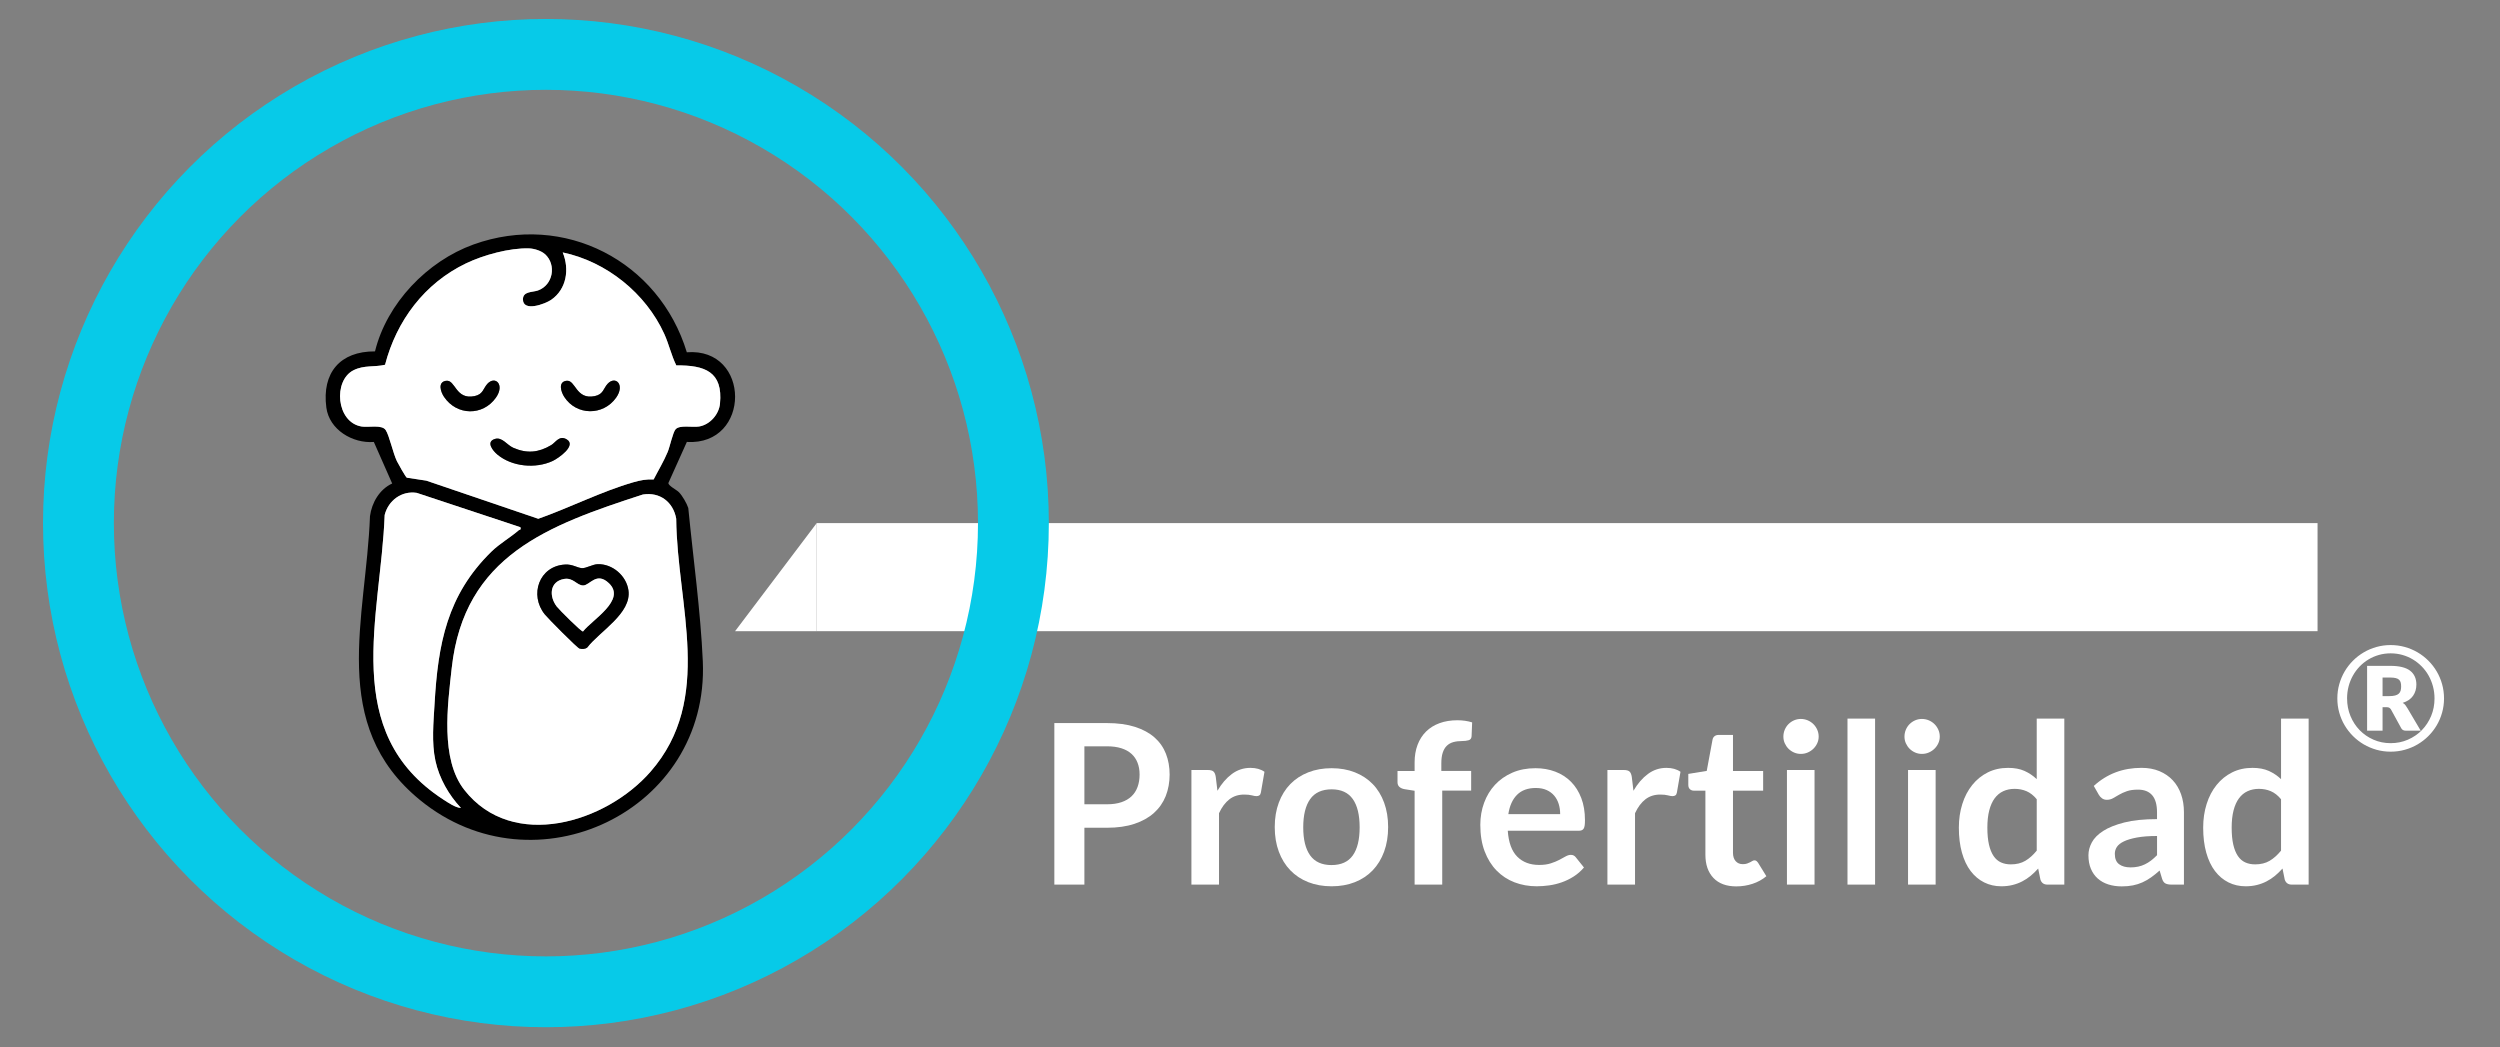
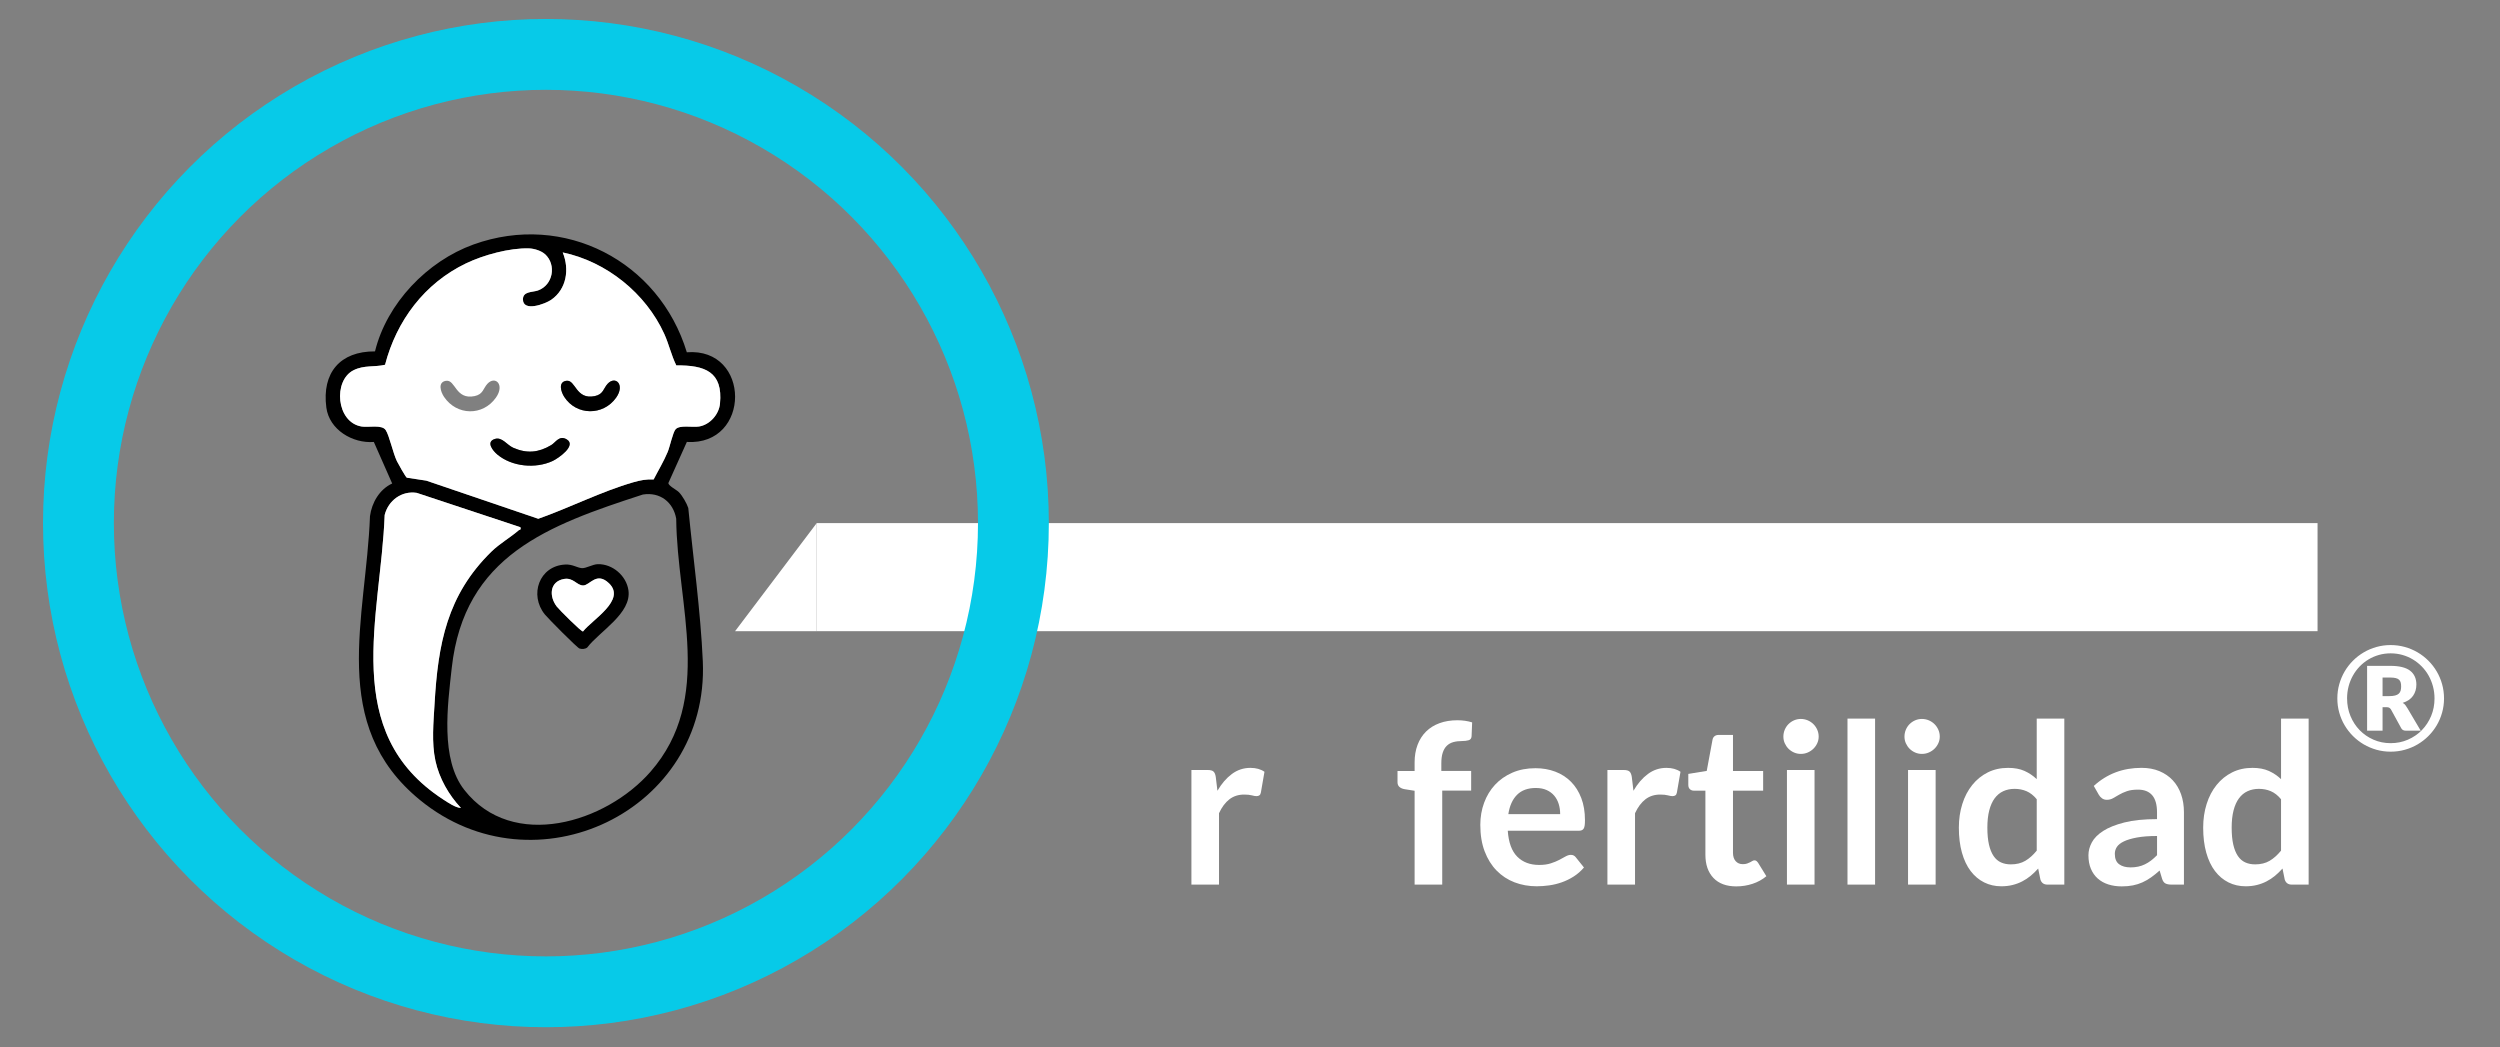
<svg xmlns="http://www.w3.org/2000/svg" id="Capa_1" viewBox="0 0 1976.18 828">
  <rect x="0" y="0" width="1976.18" height="828" fill="#808080" stroke="none" />
  <defs>
    <style>      .st0 {        fill: #fff;      }      .st1 {        fill: none;        stroke: #07cae8;        stroke-miterlimit: 10;        stroke-width: 56px;      }    </style>
  </defs>
  <g>
    <path d="M310,382.18l-14.49-32.83c-16.71,1.33-35.24-9.62-37.55-27.2-3.6-27.44,10.81-44.55,38.46-44.39,9.33-38.01,41.27-71.32,77.88-84.51,71.72-25.85,146.78,13.29,168.61,85.21,50.83-3.94,50.92,73.94.02,70.89l-14.6,32.46c.06,2.27,6.46,5.34,8.36,7.28,2.71,2.77,6.16,8.76,7.38,12.47,3.86,39.56,9.72,81.44,11.48,121.15,5.24,118.51-132.73,183.99-223.54,109.71-72.8-59.55-42.53-143.72-39.55-224.41,1.44-10.69,7.53-21.2,17.55-25.82ZM430.86,200.94c-3-2.76-8.62-4.48-12.68-4.61-15.35-.48-36.03,5.23-49.83,11.86-32.79,15.75-54.86,45.23-63.97,80.14-8.4,2.01-16.49.09-24.92,4.32-16.22,8.16-13.76,41.11,6.34,44.48,5.37.9,16.13-1.73,19.11,2.82s5.74,18.11,8.85,24.57c.93,1.94,6.85,12.48,7.83,13.06l15.41,2.34,88.51,30.14c24.52-8.63,50.33-21.74,75.14-28.86,5.59-1.6,10.13-2.49,16.06-2.22,3.7-7.27,7.97-14.2,11.11-21.78,1.71-4.12,4.08-15.37,6.19-17.83,3.21-3.72,13.34-1.36,18.64-2.25,8.56-1.43,15.65-9.56,16.49-17.98,2.52-25.39-12.08-30.55-34.53-30.32-3.97-8.06-5.78-16.69-9.53-24.93-14.61-32.11-45.71-57.14-80.26-64.37,5.44,13.21,3.15,28.97-9.05,37.42-4.93,3.42-22.44,9.85-22.39-.36.03-6.47,7.61-5.46,11.9-7,11.93-4.28,14.75-20.26,5.6-28.66ZM411.39,416.76l-81.97-27.16c-11.93-1.84-22.47,6.05-25.35,17.48-3.04,80.64-35.54,171.67,46.2,224.83,3.99,2.6,9.94,6.68,14.12,6.76-9.62-10.15-17.22-23.52-20.19-37.24-3.13-14.43-1.53-30.49-.68-45.25,2.73-47.21,9.82-85.73,44.9-120.1,6.5-6.37,15-11.18,21.64-16.93.73-.64,1.97.04,1.33-2.38ZM508.23,390.89c-74.81,24.31-141.31,48.18-151.14,137.09-3.26,29.54-9.17,72.13,10,96.5,38.17,48.53,111.95,25.88,147.18-14.52,50.32-57.71,20.88-131.39,20.26-199.91-2.31-13.13-12.79-21.3-26.3-19.15Z" />
    <path class="st0" d="M430.86,200.94c9.16,8.4,6.33,24.38-5.6,28.66-4.29,1.54-11.87.54-11.9,7-.05,10.21,17.46,3.77,22.39.36,12.2-8.45,14.49-24.21,9.05-37.42,34.55,7.23,65.65,32.26,80.26,64.37,3.75,8.24,5.56,16.88,9.53,24.93,22.46-.23,37.05,4.93,34.53,30.32-.83,8.42-7.93,16.54-16.49,17.98-5.3.89-15.43-1.47-18.64,2.25-2.12,2.45-4.48,13.7-6.19,17.83-3.15,7.58-7.41,14.51-11.11,21.78-5.93-.27-10.47.62-16.06,2.22-24.81,7.11-50.62,20.23-75.14,28.86l-88.51-30.14-15.41-2.34c-.97-.58-6.89-11.12-7.83-13.06-3.11-6.46-6.01-20.25-8.85-24.57-2.98-4.55-13.74-1.92-19.11-2.82-20.1-3.37-22.55-36.32-6.34-44.48,8.42-4.24,16.52-2.31,24.92-4.32,9.11-34.91,31.18-64.39,63.97-80.14,13.81-6.63,34.48-12.33,49.83-11.86,4.07.13,9.68,1.85,12.68,4.61ZM352.62,301c-6.82,1-4.34,8.69-1.63,12.71,10.02,14.89,30.61,15.32,41.01.63,7.26-10.26-.55-17.66-6.75-10.92-3.28,3.56-3.3,8.29-10.13,9.7-15.17,3.12-15-13.21-22.5-12.11ZM447.65,301c-6.63.97-4.22,8.73-1.64,12.71,9.68,14.95,30.81,15.05,41.02.62,7.26-10.26-.55-17.66-6.75-10.92-3.28,3.56-3.3,8.29-10.13,9.7-15.17,3.12-15-13.21-22.5-12.11ZM391.22,346.97c-7.41,2.29-1.54,9.42,1.91,12.31,11.55,9.67,30.21,11.39,43.7,5.12,4.33-2.01,19.3-12.25,11.11-17.11-5.86-3.47-8.69,2.44-12.2,4.53-10.01,5.97-19.21,6.86-29.99,2.15-5.06-2.21-8.83-8.76-14.53-7Z" />
-     <path class="st0" d="M508.23,390.89c13.51-2.15,23.98,6.02,26.3,19.15.62,68.52,30.06,142.2-20.26,199.91-35.22,40.39-109.01,63.05-147.18,14.52-19.17-24.37-13.26-66.96-10-96.5,9.83-88.91,76.33-112.78,151.14-137.09ZM446.71,446.25c-20.47,1.06-28.56,23.97-16.02,39.44,2.54,3.14,25.54,26.37,27.38,26.93,2.01.61,4.42.53,6.11-.79,9.82-12.83,35.19-26.95,32.59-45.22-1.63-11.51-12.55-20.95-24.26-20.66-3.99.1-9.3,3.37-12.51,3.15-3.8-.26-7.34-3.16-13.29-2.86Z" />
    <path class="st0" d="M411.39,416.76c.65,2.43-.59,1.75-1.33,2.38-6.64,5.76-15.14,10.56-21.64,16.93-35.08,34.37-42.17,72.89-44.9,120.1-.85,14.76-2.45,30.82.68,45.25,2.98,13.73,10.57,27.09,20.19,37.24-4.18-.09-10.13-4.17-14.12-6.76-81.74-53.17-49.24-144.2-46.2-224.83,2.88-11.43,13.42-19.32,25.35-17.48l81.97,27.16Z" />
    <path d="M391.22,346.97c5.7-1.76,9.48,4.79,14.53,7,10.78,4.71,19.99,3.83,29.99-2.15,3.5-2.09,6.33-8,12.2-4.53,8.19,4.85-6.78,15.09-11.11,17.11-13.49,6.28-32.16,4.55-43.7-5.12-3.45-2.89-9.32-10.02-1.91-12.31Z" />
-     <path d="M352.62,301c7.5-1.1,7.33,15.24,22.5,12.11,6.84-1.41,6.85-6.14,10.13-9.7,6.2-6.74,14.01.66,6.75,10.92-10.4,14.69-30.99,14.26-41.01-.63-2.7-4.01-5.19-11.71,1.63-12.71Z" />
    <path d="M447.65,301c7.49-1.1,7.33,15.24,22.5,12.11,6.84-1.41,6.85-6.14,10.13-9.7,6.2-6.74,14.01.66,6.75,10.92-10.21,14.43-31.34,14.33-41.02-.62-2.58-3.98-4.99-11.74,1.64-12.71Z" />
    <path d="M446.71,446.25c5.95-.31,9.49,2.59,13.29,2.86,3.21.22,8.52-3.05,12.51-3.15,11.7-.29,22.62,9.15,24.26,20.66,2.59,18.27-22.78,32.39-32.59,45.22-1.69,1.31-4.1,1.4-6.11.79-1.84-.56-24.84-23.8-27.38-26.93-12.53-15.47-4.45-38.38,16.02-39.44ZM445.58,457.7c-11.15,2.17-11.65,13.66-5.5,21.73,1.81,2.38,19.35,19.99,20.77,19.74,7.31-9.41,34.32-24.86,20.56-38.09-9.9-9.52-15.08,1.63-20.39,1.71-5.14.07-7.78-6.58-15.44-5.09Z" />
    <path class="st0" d="M445.58,457.7c7.65-1.49,10.3,5.16,15.44,5.09,5.3-.07,10.49-11.22,20.39-1.71,13.77,13.23-13.25,28.68-20.56,38.09-1.41.25-18.95-17.37-20.77-19.74-6.16-8.08-5.65-19.56,5.5-21.73Z" />
  </g>
  <path class="st0" d="M1847.6,552.1c0-3.88.5-7.62,1.51-11.22,1.01-3.6,2.43-6.96,4.25-10.08s4.03-5.97,6.6-8.54c2.57-2.57,5.42-4.77,8.54-6.6,3.12-1.83,6.47-3.25,10.05-4.25,3.58-1.01,7.31-1.51,11.19-1.51s7.62.5,11.22,1.51c3.6,1.01,6.96,2.43,10.08,4.25,3.12,1.83,5.97,4.03,8.54,6.6,2.57,2.57,4.77,5.42,6.6,8.54s3.25,6.48,4.25,10.08,1.51,7.34,1.51,11.22-.51,7.57-1.51,11.16-2.43,6.95-4.25,10.05c-1.83,3.1-4.03,5.94-6.6,8.51-2.57,2.57-5.42,4.77-8.54,6.6-3.12,1.83-6.48,3.25-10.08,4.25-3.6,1.01-7.34,1.51-11.22,1.51s-7.62-.51-11.19-1.51c-3.58-1.01-6.93-2.43-10.05-4.25-3.12-1.83-5.97-4.03-8.54-6.6-2.57-2.57-4.77-5.4-6.6-8.51-1.83-3.1-3.25-6.44-4.25-10.02-1.01-3.58-1.51-7.31-1.51-11.19ZM1855.31,552.1c0,4.95.89,9.58,2.66,13.88,1.77,4.3,4.21,8.04,7.31,11.22s6.75,5.68,10.94,7.51c4.19,1.83,8.7,2.74,13.54,2.74s9.37-.91,13.59-2.74c4.23-1.83,7.9-4.33,11.02-7.51,3.12-3.18,5.58-6.92,7.37-11.22,1.79-4.3,2.68-8.93,2.68-13.88,0-3.31-.41-6.49-1.23-9.54-.82-3.04-1.97-5.89-3.46-8.54-1.48-2.65-3.28-5.04-5.4-7.2-2.11-2.15-4.45-4-7-5.54-2.55-1.54-5.31-2.73-8.28-3.57-2.97-.84-6.07-1.26-9.31-1.26s-6.33.42-9.28,1.26c-2.95.84-5.7,2.03-8.25,3.57-2.55,1.54-4.86,3.39-6.94,5.54s-3.85,4.55-5.34,7.2c-1.48,2.65-2.63,5.49-3.43,8.54-.8,3.05-1.2,6.23-1.2,9.54ZM1883.35,559.01v18.56h-12.22v-51.23h18.33c7.12,0,12.34,1.28,15.65,3.83,3.31,2.55,4.97,6.21,4.97,10.97,0,3.39-.88,6.35-2.63,8.88-1.75,2.53-4.47,4.39-8.17,5.57.88.49,1.6,1.11,2.17,1.86.57.74,1.14,1.61,1.71,2.6l10.34,17.53h-11.76c-1.71,0-2.91-.63-3.6-1.89l-8.22-15.02c-.38-.53-.81-.94-1.29-1.23-.48-.29-1.19-.43-2.14-.43h-3.14ZM1883.35,550.27h5.08c1.94,0,3.54-.16,4.8-.49,1.26-.32,2.24-.81,2.94-1.46.7-.65,1.19-1.45,1.46-2.4.27-.95.4-2.04.4-3.26s-.11-2.22-.34-3.11-.66-1.64-1.29-2.23-1.5-1.03-2.63-1.31c-1.12-.28-2.56-.43-4.31-.43h-6.11v14.68Z" />
  <rect class="st0" x="645.59" y="413.5" width="1186.37" height="85.43" />
  <ellipse class="st1" cx="431.54" cy="413.5" rx="369.54" ry="370.5" />
  <g>
-     <path class="st0" d="M857.18,654.31v44.95h-23.75v-127.69h41.59c8.54,0,15.92,1,22.17,3,6.24,2,11.39,4.8,15.45,8.39,4.06,3.59,7.06,7.89,9.01,12.89,1.94,5,2.91,10.48,2.91,16.43s-1.03,11.85-3.09,17c-2.06,5.15-5.15,9.58-9.27,13.29-4.12,3.71-9.27,6.59-15.45,8.65-6.18,2.06-13.42,3.09-21.72,3.09h-17.84ZM857.18,635.76h17.84c4.36,0,8.15-.54,11.39-1.63,3.24-1.09,5.92-2.65,8.04-4.68,2.12-2.03,3.71-4.5,4.77-7.42s1.59-6.17,1.59-9.76-.53-6.5-1.59-9.27c-1.06-2.77-2.65-5.12-4.77-7.06-2.12-1.94-4.8-3.43-8.04-4.46-3.24-1.03-7.04-1.55-11.39-1.55h-17.84v45.83Z" />
    <path class="st0" d="M941.78,699.26v-90.6h12.8c2.24,0,3.8.41,4.68,1.24.88.82,1.47,2.24,1.77,4.24l1.32,10.95c3.24-5.59,7.03-10.01,11.39-13.25,4.36-3.24,9.24-4.86,14.66-4.86,4.47,0,8.18,1.03,11.13,3.09l-2.83,16.34c-.18,1.06-.56,1.81-1.15,2.25s-1.38.66-2.38.66c-.88,0-2.09-.21-3.62-.62-1.53-.41-3.56-.62-6.09-.62-4.53,0-8.42,1.25-11.66,3.75-3.24,2.5-5.98,6.17-8.21,10.99v56.43h-21.81Z" />
-     <path class="st0" d="M1052.6,607.24c6.77,0,12.91,1.09,18.41,3.27,5.5,2.18,10.2,5.27,14.08,9.27,3.89,4,6.89,8.89,9.01,14.66,2.12,5.77,3.18,12.22,3.18,19.34s-1.06,13.66-3.18,19.43c-2.12,5.77-5.12,10.68-9.01,14.75-3.89,4.06-8.58,7.18-14.08,9.36-5.51,2.18-11.64,3.27-18.41,3.27s-12.92-1.09-18.46-3.27c-5.53-2.18-10.26-5.3-14.17-9.36-3.92-4.06-6.95-8.98-9.1-14.75-2.15-5.77-3.22-12.24-3.22-19.43s1.07-13.57,3.22-19.34c2.15-5.77,5.18-10.65,9.1-14.66,3.91-4,8.64-7.09,14.17-9.27,5.53-2.18,11.68-3.27,18.46-3.27ZM1052.6,683.8c7.53,0,13.11-2.53,16.73-7.59,3.62-5.06,5.43-12.48,5.43-22.25s-1.81-17.22-5.43-22.34-9.2-7.68-16.73-7.68-13.31,2.58-16.95,7.73c-3.65,5.15-5.48,12.58-5.48,22.3s1.82,17.12,5.48,22.21c3.65,5.09,9.3,7.64,16.95,7.64Z" />
    <path class="st0" d="M1118.21,699.26v-74.18l-7.86-1.24c-1.71-.29-3.08-.88-4.11-1.77s-1.54-2.12-1.54-3.71v-8.92h13.51v-6.71c0-5.18.78-9.83,2.34-13.95,1.56-4.12,3.8-7.62,6.71-10.51,2.91-2.88,6.46-5.09,10.64-6.62,4.18-1.53,8.89-2.3,14.13-2.3,4.18,0,8.06.56,11.66,1.68l-.44,10.95c-.12,1.71-.91,2.77-2.38,3.18-1.47.41-3.18.62-5.12.62-2.59,0-4.9.28-6.93.84-2.03.56-3.75,1.53-5.17,2.91-1.41,1.38-2.49,3.21-3.22,5.47-.74,2.27-1.1,5.08-1.1,8.43v6h23.58v15.54h-22.87v74.27h-21.81Z" />
    <path class="st0" d="M1213.67,607.24c5.71,0,10.96.91,15.76,2.74,4.8,1.83,8.93,4.49,12.41,7.99,3.47,3.5,6.18,7.8,8.12,12.89,1.94,5.09,2.91,10.91,2.91,17.44,0,1.65-.07,3.02-.22,4.11-.15,1.09-.41,1.94-.79,2.56-.38.62-.9,1.06-1.55,1.32-.65.26-1.47.4-2.47.4h-55.99c.65,9.3,3.15,16.13,7.51,20.49,4.36,4.36,10.12,6.53,17.31,6.53,3.53,0,6.58-.41,9.14-1.24,2.56-.82,4.8-1.74,6.71-2.74,1.91-1,3.59-1.91,5.03-2.74,1.44-.82,2.84-1.24,4.19-1.24.88,0,1.65.18,2.3.53.65.35,1.21.85,1.68,1.5l6.36,7.95c-2.41,2.83-5.12,5.2-8.12,7.11-3,1.91-6.14,3.44-9.4,4.59-3.27,1.15-6.59,1.96-9.98,2.43-3.39.47-6.67.71-9.85.71-6.3,0-12.16-1.05-17.57-3.13-5.42-2.09-10.13-5.18-14.13-9.27-4-4.09-7.15-9.15-9.45-15.19-2.3-6.03-3.44-13.03-3.44-20.97,0-6.18,1-11.99,3-17.44,2-5.45,4.87-10.18,8.61-14.22,3.74-4.03,8.3-7.23,13.69-9.58,5.39-2.35,11.46-3.53,18.24-3.53ZM1214.11,622.87c-6.36,0-11.33,1.8-14.92,5.39-3.59,3.59-5.89,8.68-6.89,15.28h40.97c0-2.83-.38-5.49-1.15-7.99-.77-2.5-1.94-4.69-3.53-6.58-1.59-1.88-3.59-3.37-6-4.46-2.41-1.09-5.24-1.63-8.48-1.63Z" />
    <path class="st0" d="M1270.62,699.26v-90.6h12.81c2.24,0,3.8.41,4.68,1.24.88.82,1.47,2.24,1.77,4.24l1.32,10.95c3.24-5.59,7.03-10.01,11.39-13.25,4.36-3.24,9.24-4.86,14.66-4.86,4.47,0,8.18,1.03,11.13,3.09l-2.83,16.34c-.18,1.06-.56,1.81-1.15,2.25-.59.44-1.38.66-2.38.66-.88,0-2.09-.21-3.62-.62-1.53-.41-3.56-.62-6.09-.62-4.53,0-8.42,1.25-11.66,3.75-3.24,2.5-5.98,6.17-8.21,10.99v56.43h-21.81Z" />
    <path class="st0" d="M1372.53,700.67c-7.83,0-13.86-2.22-18.1-6.67s-6.36-10.58-6.36-18.41v-50.6h-9.18c-1.18,0-2.19-.38-3.05-1.15-.85-.76-1.28-1.91-1.28-3.44v-8.65l14.57-2.38,4.59-24.73c.23-1.18.78-2.09,1.63-2.74.85-.65,1.93-.97,3.22-.97h11.3v28.52h23.84v15.54h-23.84v49.1c0,2.83.71,5.03,2.12,6.62,1.41,1.59,3.3,2.38,5.65,2.38,1.35,0,2.49-.16,3.4-.49.91-.32,1.71-.66,2.38-1.02.68-.35,1.28-.69,1.81-1.02.53-.32,1.06-.49,1.59-.49.65,0,1.18.16,1.59.49.41.32.85.81,1.32,1.46l6.54,10.6c-3.18,2.65-6.83,4.65-10.95,6.01-4.12,1.35-8.39,2.03-12.8,2.03Z" />
    <path class="st0" d="M1437.61,582.25c0,1.89-.38,3.65-1.15,5.3-.77,1.65-1.78,3.09-3.05,4.33-1.27,1.24-2.75,2.22-4.46,2.96-1.71.74-3.53,1.1-5.47,1.1s-3.67-.37-5.34-1.1c-1.68-.74-3.13-1.72-4.37-2.96s-2.22-2.68-2.96-4.33c-.74-1.65-1.1-3.41-1.1-5.3s.37-3.77,1.1-5.47c.73-1.71,1.72-3.18,2.96-4.42s2.69-2.22,4.37-2.96c1.68-.73,3.46-1.1,5.34-1.1s3.77.37,5.47,1.1c1.71.74,3.19,1.72,4.46,2.96,1.27,1.24,2.28,2.71,3.05,4.42.76,1.71,1.15,3.53,1.15,5.47ZM1434.34,608.65v90.6h-21.81v-90.6h21.81Z" />
    <path class="st0" d="M1482.2,568.03v131.22h-21.81v-131.22h21.81Z" />
    <path class="st0" d="M1533.33,582.25c0,1.89-.38,3.65-1.15,5.3-.77,1.65-1.78,3.09-3.05,4.33-1.27,1.24-2.75,2.22-4.46,2.96-1.71.74-3.53,1.1-5.47,1.1s-3.67-.37-5.34-1.1c-1.68-.74-3.13-1.72-4.37-2.96s-2.22-2.68-2.96-4.33c-.74-1.65-1.1-3.41-1.1-5.3s.37-3.77,1.1-5.47c.73-1.71,1.72-3.18,2.96-4.42s2.69-2.22,4.37-2.96c1.68-.73,3.46-1.1,5.34-1.1s3.77.37,5.47,1.1c1.71.74,3.19,1.72,4.46,2.96,1.27,1.24,2.28,2.71,3.05,4.42.76,1.71,1.15,3.53,1.15,5.47ZM1530.06,608.65v90.6h-21.81v-90.6h21.81Z" />
    <path class="st0" d="M1618.45,699.26c-2.83,0-4.68-1.32-5.56-3.97l-1.77-8.74c-1.88,2.12-3.86,4.03-5.92,5.74-2.06,1.71-4.28,3.18-6.67,4.41-2.38,1.24-4.95,2.19-7.68,2.87-2.74.68-5.7,1.02-8.87,1.02-4.95,0-9.48-1.03-13.6-3.09-4.12-2.06-7.67-5.05-10.64-8.96-2.97-3.91-5.27-8.76-6.89-14.53-1.62-5.77-2.43-12.36-2.43-19.78,0-6.71.91-12.95,2.74-18.72,1.82-5.77,4.44-10.77,7.86-15.01,3.41-4.24,7.51-7.55,12.27-9.93,4.77-2.38,10.12-3.58,16.07-3.58,5.06,0,9.39.81,12.98,2.43,3.59,1.62,6.8,3.78,9.63,6.49v-47.86h21.81v131.22h-13.33ZM1589.4,683.27c4.53,0,8.39-.94,11.57-2.83,3.18-1.88,6.18-4.56,9.01-8.04v-40.62c-2.47-3-5.17-5.12-8.08-6.36-2.91-1.24-6.05-1.85-9.41-1.85s-6.28.62-8.96,1.85-4.94,3.11-6.8,5.61c-1.85,2.5-3.28,5.68-4.28,9.54-1,3.86-1.5,8.4-1.5,13.64s.43,9.79,1.28,13.47c.85,3.68,2.08,6.68,3.66,9.01,1.59,2.33,3.53,4,5.83,5.03,2.3,1.03,4.86,1.54,7.68,1.54Z" />
    <path class="st0" d="M1726.36,699.26h-9.8c-2.06,0-3.68-.31-4.86-.93-1.18-.62-2.06-1.87-2.65-3.75l-1.94-6.45c-2.3,2.06-4.55,3.87-6.76,5.43-2.21,1.56-4.49,2.87-6.84,3.93-2.35,1.06-4.86,1.85-7.51,2.38-2.65.53-5.59.79-8.83.79-3.83,0-7.36-.52-10.6-1.55-3.24-1.03-6.02-2.58-8.35-4.65-2.33-2.07-4.14-4.64-5.43-7.71-1.3-3.07-1.94-6.64-1.94-10.72,0-3.43.9-6.81,2.69-10.15,1.8-3.34,4.78-6.35,8.96-9.04,4.18-2.69,9.74-4.92,16.69-6.69,6.95-1.77,15.57-2.66,25.87-2.66v-5.34c0-6.11-1.28-10.63-3.84-13.57-2.56-2.94-6.28-4.4-11.17-4.4-3.53,0-6.48.41-8.83,1.24-2.35.82-4.4,1.75-6.14,2.78-1.74,1.03-3.34,1.96-4.81,2.78-1.47.82-3.09,1.24-4.86,1.24-1.47,0-2.74-.38-3.8-1.15-1.06-.76-1.91-1.71-2.56-2.83l-3.97-6.98c10.42-9.54,22.99-14.3,37.71-14.3,5.3,0,10.02.87,14.17,2.6,4.15,1.74,7.67,4.15,10.55,7.24,2.88,3.09,5.08,6.79,6.58,11.08,1.5,4.3,2.25,9.01,2.25,14.13v57.22ZM1683.98,685.66c2.24,0,4.3-.2,6.18-.61s3.67-1.01,5.34-1.83c1.68-.81,3.3-1.81,4.86-3,1.56-1.19,3.14-2.59,4.73-4.22v-15.16c-6.36,0-11.67.4-15.94,1.2-4.27.8-7.7,1.82-10.29,3.07-2.59,1.25-4.43,2.7-5.52,4.36-1.09,1.66-1.63,3.47-1.63,5.42,0,3.86,1.13,6.61,3.4,8.27,2.27,1.66,5.22,2.49,8.87,2.49Z" />
    <path class="st0" d="M1811.58,699.26c-2.83,0-4.68-1.32-5.56-3.97l-1.77-8.74c-1.88,2.12-3.86,4.03-5.92,5.74-2.06,1.71-4.28,3.18-6.67,4.41-2.38,1.24-4.95,2.19-7.68,2.87-2.74.68-5.7,1.02-8.87,1.02-4.95,0-9.48-1.03-13.6-3.09-4.12-2.06-7.67-5.05-10.64-8.96-2.97-3.91-5.27-8.76-6.89-14.53-1.62-5.77-2.43-12.36-2.43-19.78,0-6.71.91-12.95,2.74-18.72,1.82-5.77,4.44-10.77,7.86-15.01,3.41-4.24,7.51-7.55,12.27-9.93,4.77-2.38,10.12-3.58,16.07-3.58,5.06,0,9.39.81,12.98,2.43,3.59,1.62,6.8,3.78,9.63,6.49v-47.86h21.81v131.22h-13.33ZM1782.52,683.27c4.53,0,8.39-.94,11.57-2.83,3.18-1.88,6.18-4.56,9.01-8.04v-40.62c-2.47-3-5.17-5.12-8.08-6.36-2.91-1.24-6.05-1.85-9.41-1.85s-6.28.62-8.96,1.85-4.94,3.11-6.8,5.61c-1.85,2.5-3.28,5.68-4.28,9.54-1,3.86-1.5,8.4-1.5,13.64s.43,9.79,1.28,13.47c.85,3.68,2.08,6.68,3.66,9.01,1.59,2.33,3.53,4,5.83,5.03,2.3,1.03,4.86,1.54,7.68,1.54Z" />
  </g>
  <polygon class="st0" points="645.59 498.93 581.06 498.93 645.59 413.5 645.59 498.93" />
</svg>